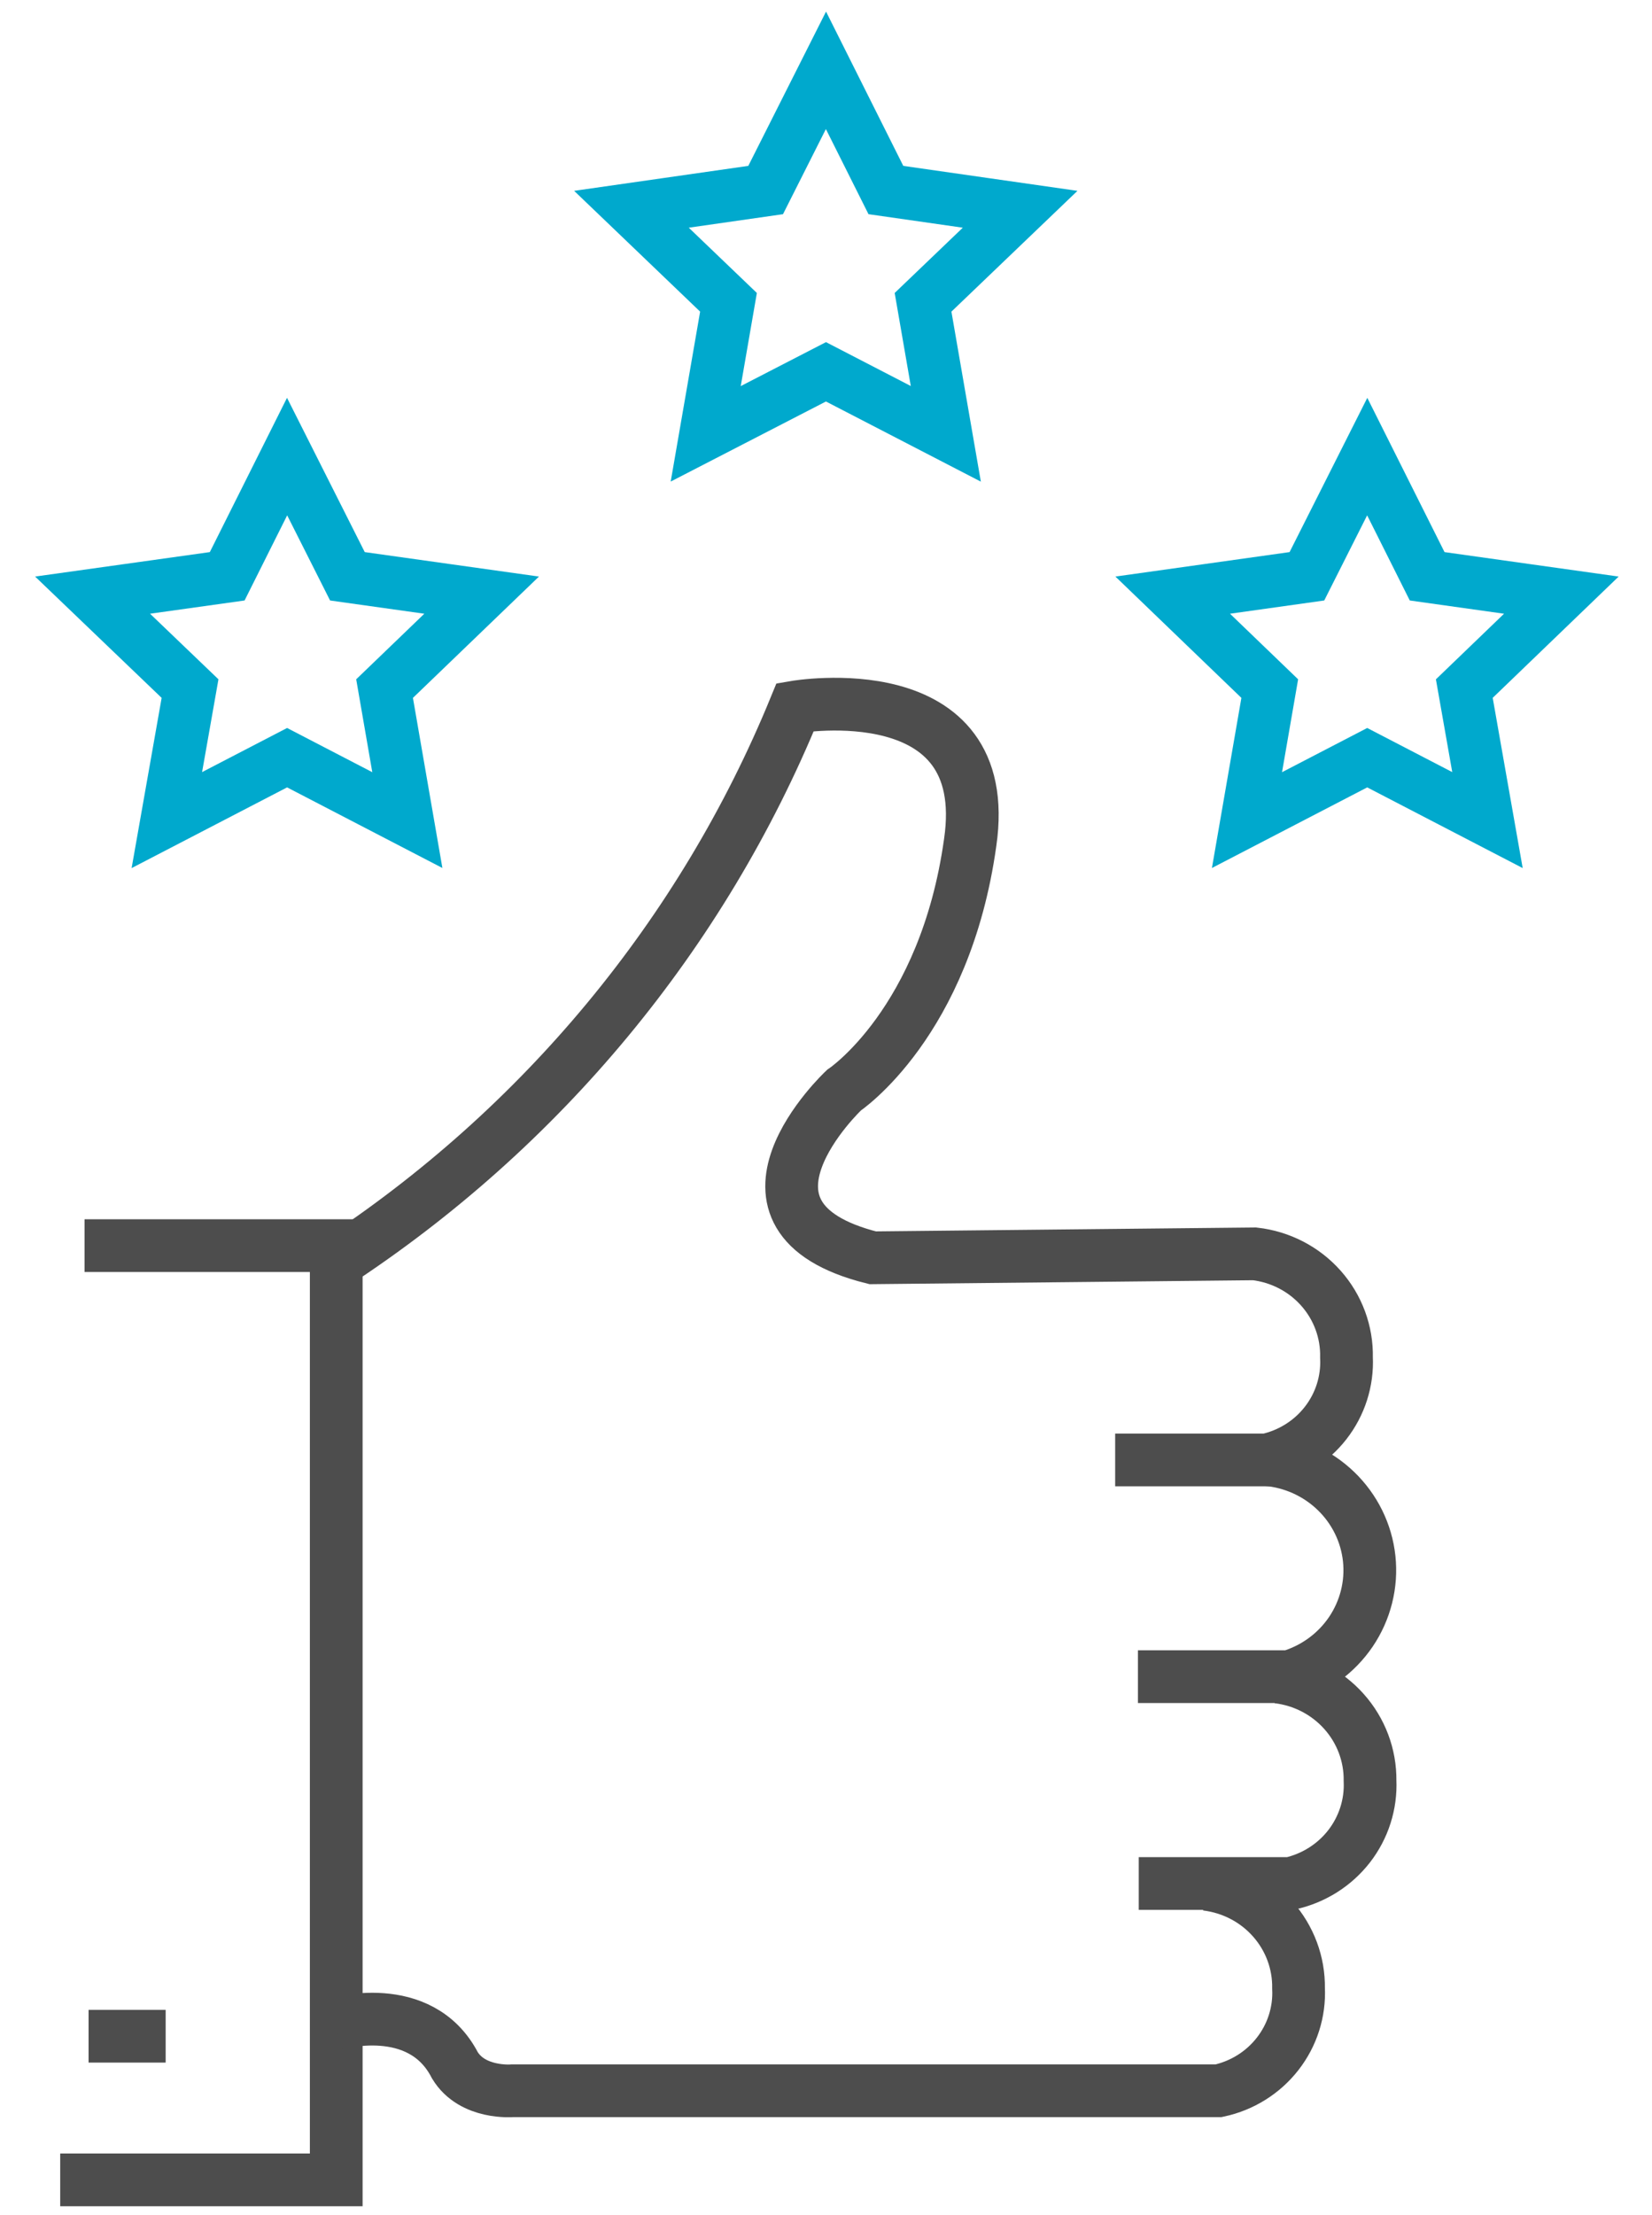
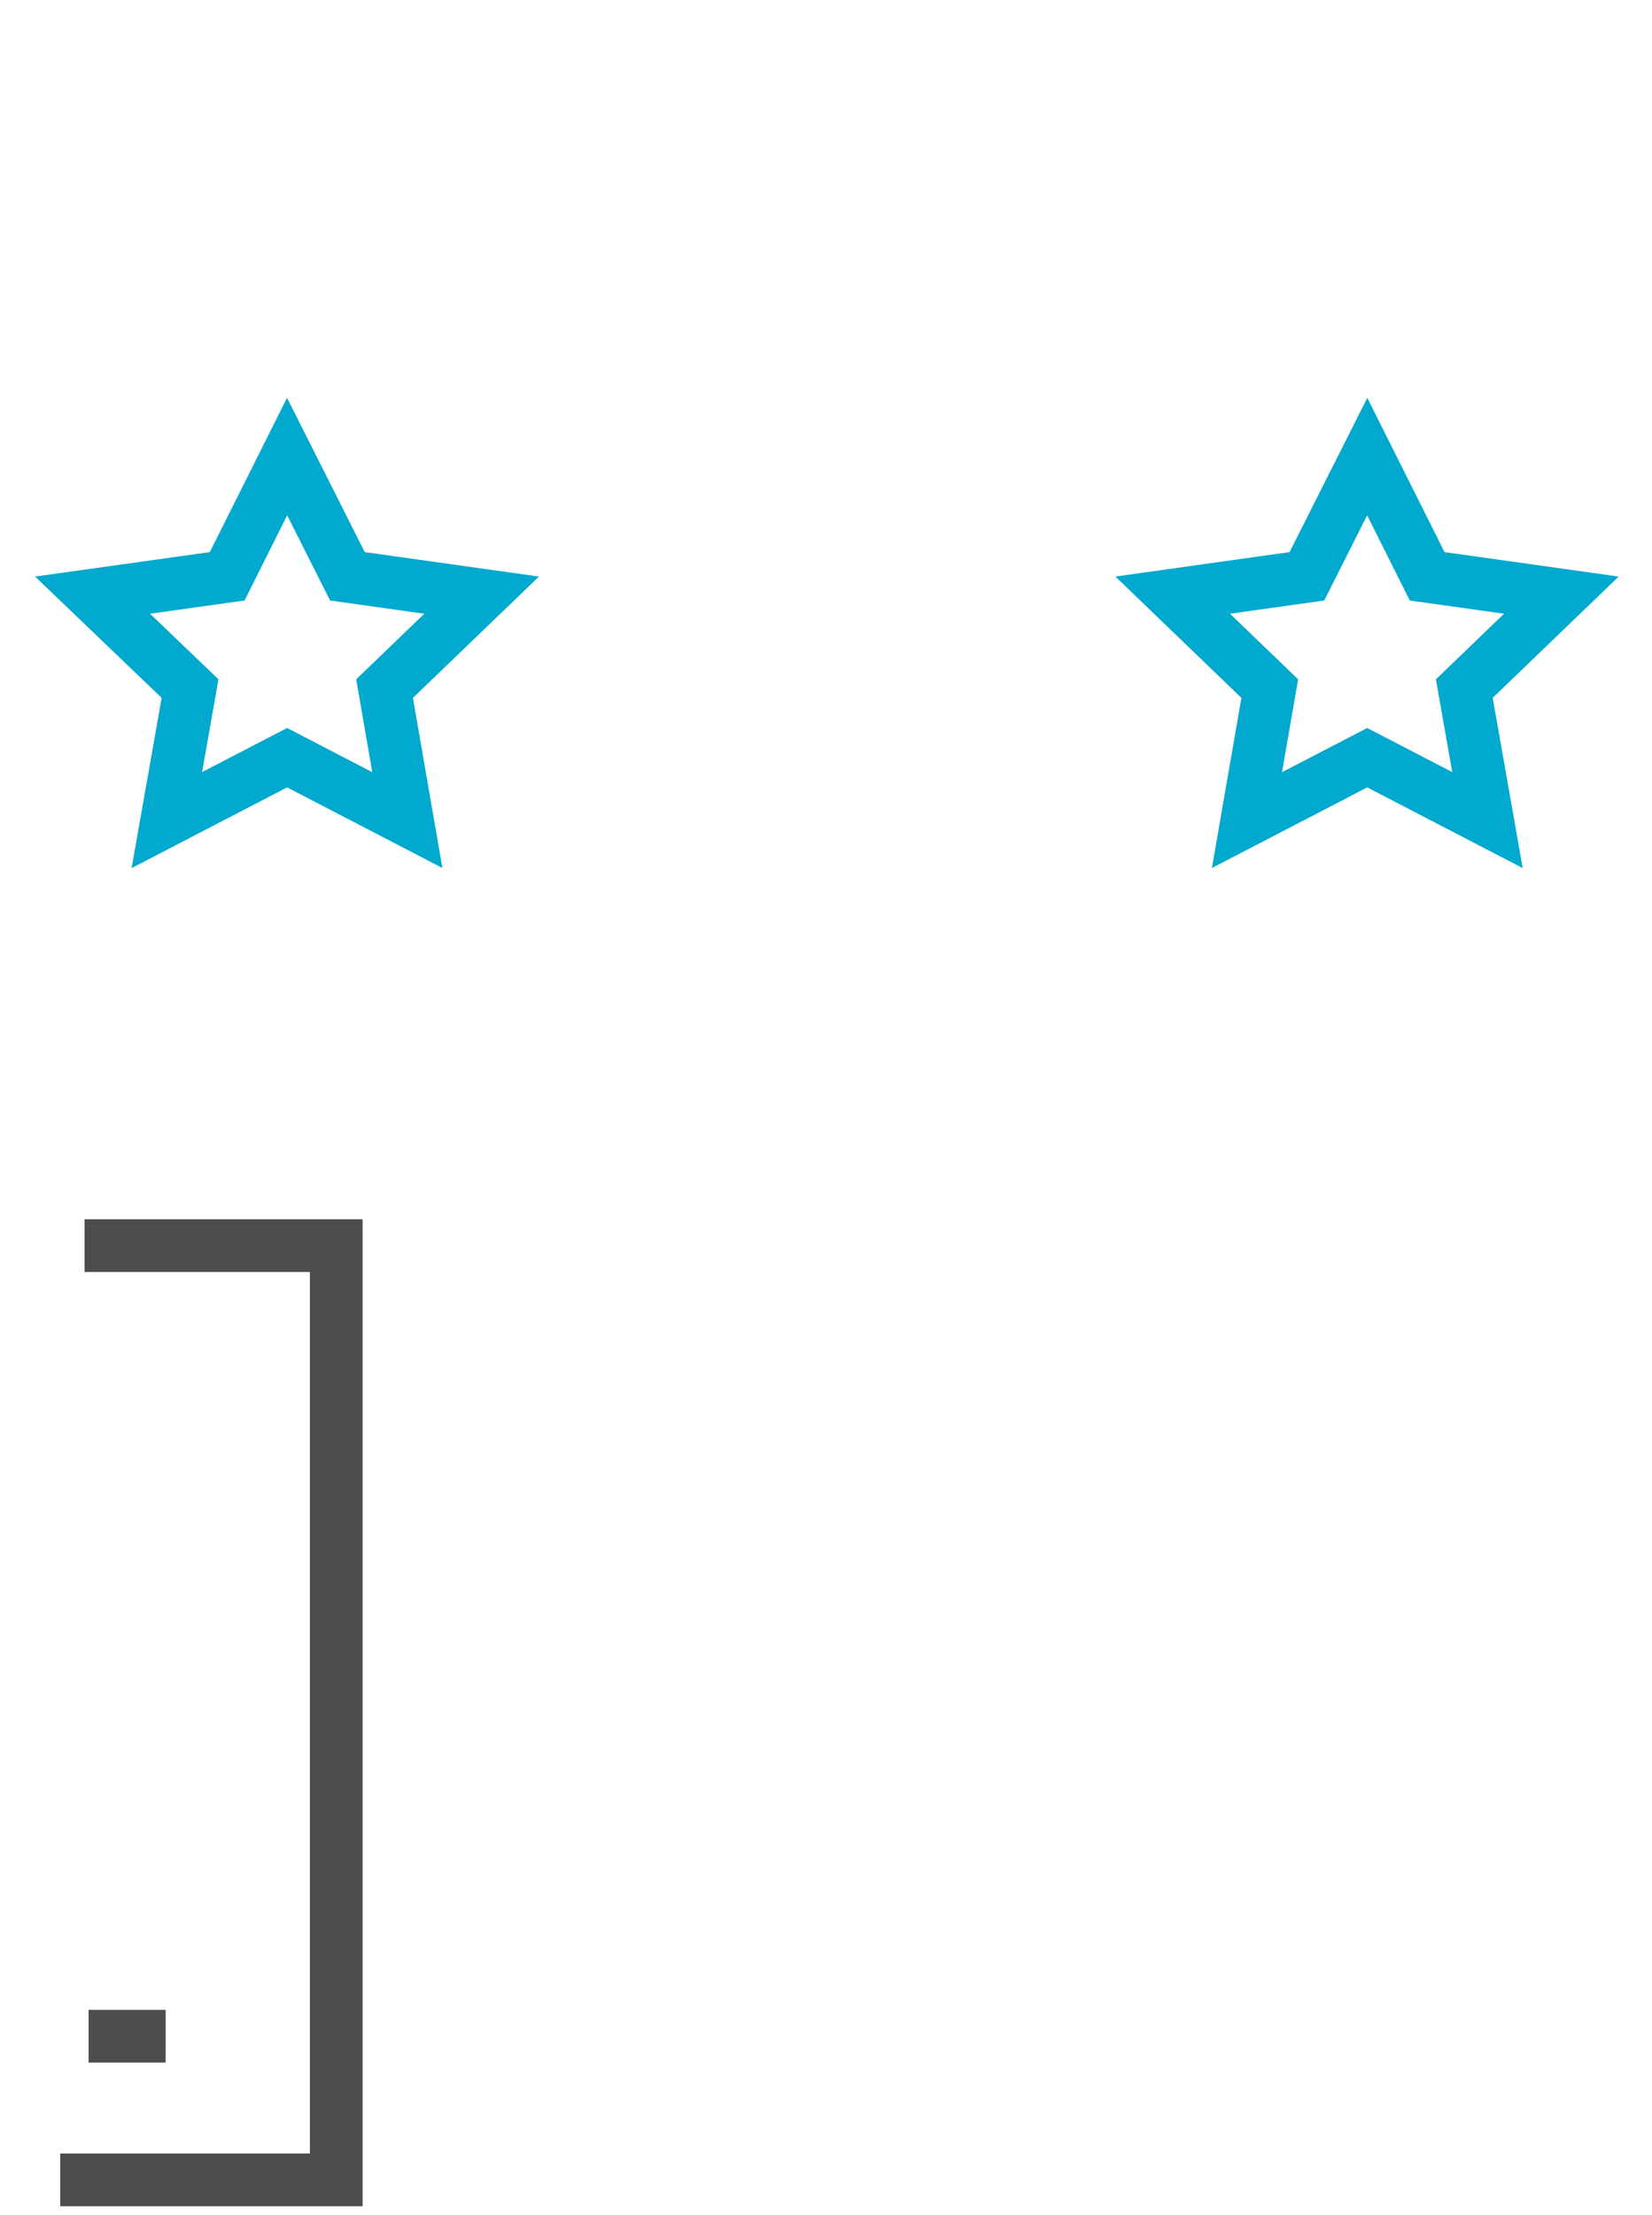
<svg xmlns="http://www.w3.org/2000/svg" width="47" height="63" viewBox="0 0 47 63" fill="none">
  <path d="M2.406 35.428H9.566V62H1.713" stroke="#4D4D4D" stroke-width="1.5" stroke-miterlimit="10" />
  <path d="M4.713 57.914H2.52" stroke="#4D4D4D" stroke-width="1.5" stroke-miterlimit="10" />
-   <path d="M9.51 35.941C15.408 32.086 19.98 26.566 22.624 20.11C22.624 20.11 28.307 19.127 27.602 23.962C26.886 29.097 24.011 31.007 24.011 31.007C24.011 31.007 20.17 34.613 24.829 35.774L35.694 35.662C36.425 35.746 37.098 36.094 37.581 36.639C38.065 37.184 38.324 37.887 38.308 38.61C38.34 39.281 38.129 39.942 37.713 40.475C37.297 41.008 36.703 41.38 36.035 41.524H31.727" stroke="#4D4D4D" stroke-width="1.5" stroke-miterlimit="10" />
-   <path d="M36.023 41.512C36.769 41.574 37.47 41.889 38.005 42.404C38.54 42.918 38.876 43.6 38.954 44.331C39.032 45.063 38.847 45.798 38.433 46.411C38.018 47.023 37.399 47.475 36.682 47.687H32.375" stroke="#4D4D4D" stroke-width="1.5" stroke-miterlimit="10" />
-   <path d="M36.353 47.698C37.083 47.786 37.754 48.135 38.238 48.679C38.723 49.223 38.986 49.923 38.978 50.645C39.008 51.317 38.797 51.978 38.382 52.513C37.966 53.048 37.373 53.422 36.705 53.571H32.398" stroke="#4D4D4D" stroke-width="1.5" stroke-miterlimit="10" />
-   <path d="M34.318 53.593C35.05 53.681 35.724 54.032 36.208 54.578C36.693 55.124 36.955 55.827 36.944 56.551C36.976 57.223 36.765 57.883 36.349 58.416C35.933 58.95 35.339 59.321 34.671 59.465H14.578C14.578 59.465 13.441 59.566 12.941 58.74C11.953 56.831 9.532 57.568 9.532 57.568" stroke="#4D4D4D" stroke-width="1.5" stroke-miterlimit="10" />
  <path d="M8.168 12.986L9.884 16.391L13.703 16.927L10.941 19.585L11.589 23.325L8.168 21.55L4.747 23.325L5.407 19.585L2.634 16.927L6.464 16.391L8.168 12.986Z" stroke="#00A9CD" stroke-width="1.5" stroke-miterlimit="10" />
  <path d="M38.898 12.986L40.603 16.391L44.421 16.927L41.66 19.585L42.319 23.325L38.898 21.55L35.477 23.325L36.125 19.585L33.364 16.927L37.182 16.391L38.898 12.986Z" stroke="#00A9CD" stroke-width="1.5" stroke-miterlimit="10" />
-   <path d="M23.499 2L25.204 5.405L29.023 5.952L26.261 8.598L26.909 12.339L23.499 10.575L20.078 12.339L20.726 8.598L17.965 5.952L21.783 5.405L23.499 2Z" stroke="#00A9CD" stroke-width="1.5" stroke-miterlimit="10" />
</svg>